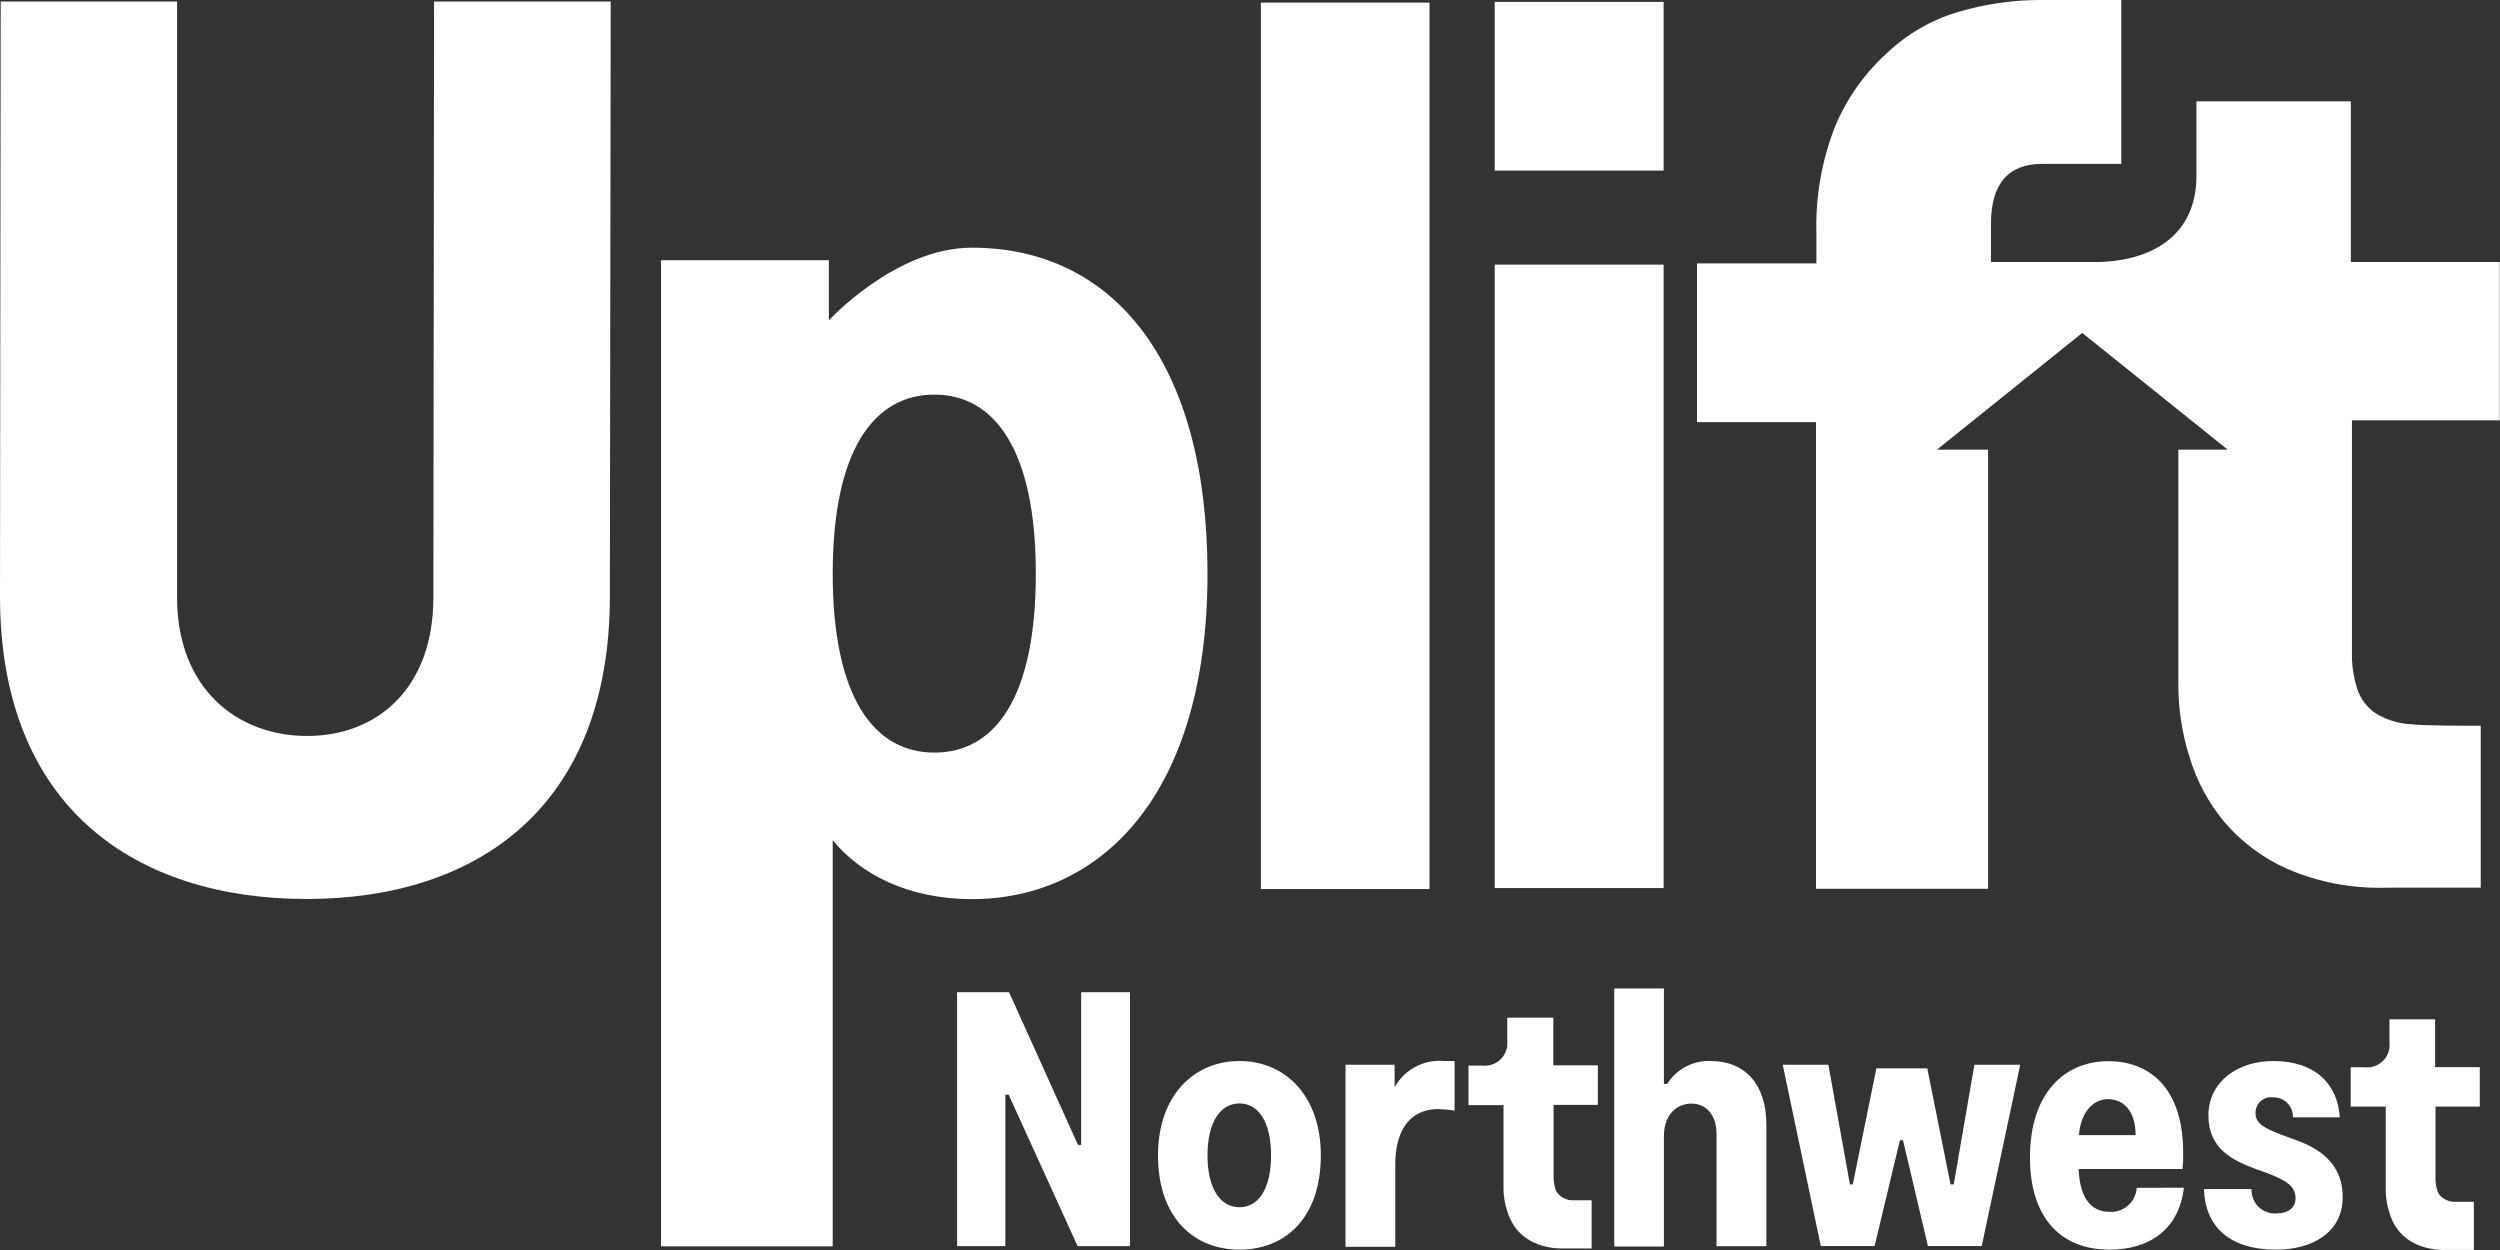
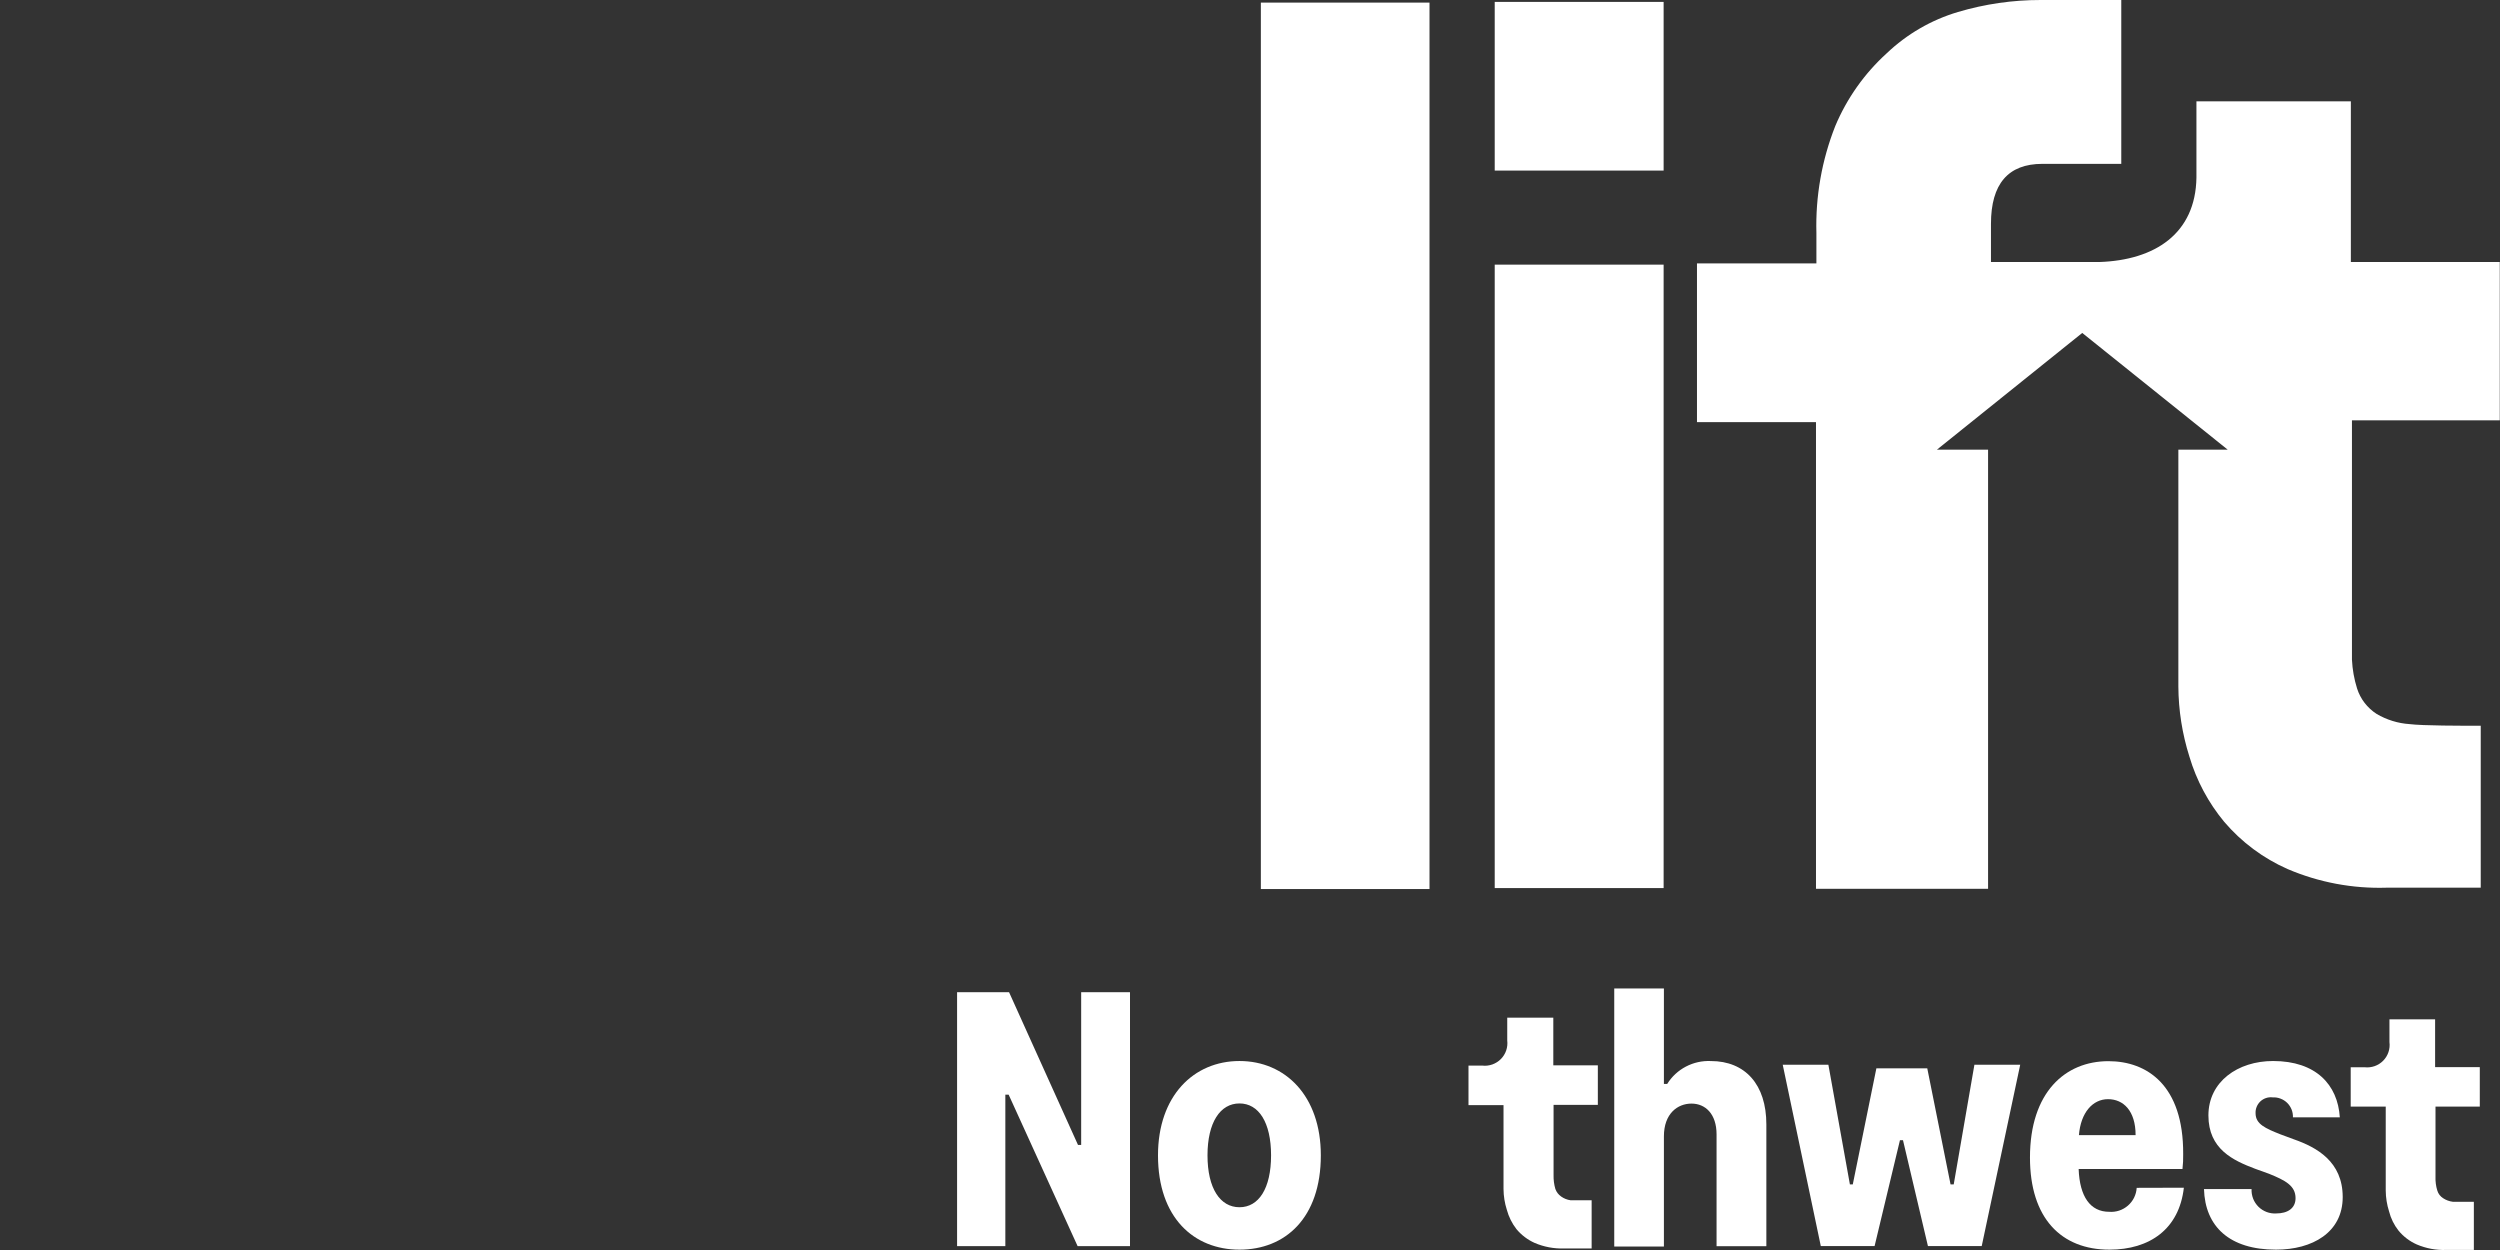
<svg xmlns="http://www.w3.org/2000/svg" width="96" height="48" viewBox="0 0 96 48" fill="none">
  <rect x="0" y="0" width="96" height="48" fill="#333333" stroke="none" />
  <path d="M57.397 6.55V0.073H63.883V6.55H57.397Z" fill="white" />
  <path d="M54.893 34.139H48.417V0.1H54.893V34.139Z" fill="white" />
  <path d="M57.397 34.102V10.162H63.883V34.102H57.397Z" fill="white" />
  <path d="M95.991 16.142V10.062H90.273V3.891H84.343C84.343 4.901 84.343 5.864 84.343 6.821C84.31 8.967 82.754 9.993 80.604 10.062C80.392 10.062 80.186 10.062 79.974 10.062H78.666H76.453V8.597C76.453 7.064 77.11 6.292 78.428 6.292H81.457V9.05263e-06H78.364C77.288 -0.001 76.218 0.154 75.187 0.46C74.162 0.765 73.224 1.309 72.45 2.046C71.596 2.822 70.921 3.775 70.475 4.838C69.958 6.146 69.711 7.545 69.75 8.951V10.115H65.164V16.211H69.734V34.13H76.342V17.268H74.377L79.958 12.785L85.545 17.268H83.649V26.357C83.654 27.272 83.797 28.181 84.073 29.054C84.344 29.969 84.798 30.819 85.407 31.555C86.073 32.337 86.907 32.959 87.847 33.373C89.047 33.885 90.345 34.129 91.65 34.087H95.26V27.869C94.525 27.869 93.026 27.869 92.528 27.806C92.081 27.776 91.648 27.642 91.263 27.415C90.906 27.186 90.639 26.84 90.511 26.436C90.399 26.078 90.333 25.707 90.315 25.331C90.315 22.54 90.315 20.504 90.315 17.66V16.142H95.991Z" fill="white" />
-   <path fill-rule="evenodd" clip-rule="evenodd" d="M37.319 34.526C42.227 34.526 46.368 30.581 46.368 22.026C46.368 13.841 42.709 9.511 37.319 9.511C34.386 9.511 31.828 12.303 31.828 12.303V9.992H25.384V47.86H31.976V32.263C33.035 33.563 34.867 34.526 37.319 34.526ZM35.879 15.153C38.187 15.153 39.776 17.268 39.776 22.026C39.776 26.817 38.193 28.9 35.879 28.9C33.565 28.9 31.976 26.785 31.976 22.026C31.976 17.268 33.57 15.153 35.879 15.153Z" fill="white" />
-   <path d="M23.419 22.889C23.419 31.042 18.278 34.521 11.771 34.521C5.263 34.521 0 31.063 0 22.889L0.027 0.059H6.799V22.937C6.799 26.437 9.102 28.261 11.792 28.261C14.482 28.261 16.642 26.437 16.642 22.937L16.668 0.059H23.451L23.419 22.889Z" fill="white" />
  <path d="M43.392 38.101V47.851H41.38L38.732 42.035H38.605V47.851H36.752V38.101H38.748L41.395 43.965H41.517V38.101H43.392Z" fill="white" />
  <path fill-rule="evenodd" clip-rule="evenodd" d="M47.596 40.743C45.838 40.743 44.467 42.081 44.467 44.365C44.467 46.76 45.844 47.987 47.596 47.987C49.349 47.987 50.72 46.776 50.72 44.365C50.72 42.081 49.354 40.743 47.596 40.743ZM47.596 42.372C48.332 42.372 48.809 43.096 48.809 44.365C48.809 45.634 48.337 46.358 47.596 46.358C46.855 46.358 46.368 45.634 46.368 44.365C46.368 43.096 46.86 42.372 47.596 42.372Z" fill="white" />
-   <path d="M51.668 40.886H53.553V41.753C53.737 41.417 54.017 41.142 54.357 40.962C54.696 40.783 55.081 40.707 55.464 40.743H55.856V42.647C55.653 42.614 55.447 42.594 55.242 42.589C53.971 42.589 53.579 43.646 53.579 44.704V47.876H51.668V40.886Z" fill="white" />
  <path d="M67.828 43.176V47.855H65.916V43.562C65.916 42.769 65.482 42.378 64.953 42.378C64.423 42.378 63.894 42.758 63.894 43.636V47.866H61.987V37.958H63.894V41.622H64.021C64.197 41.34 64.444 41.111 64.738 40.957C65.032 40.803 65.362 40.729 65.694 40.744C67.018 40.744 67.828 41.648 67.828 43.176Z" fill="white" />
  <path d="M68.457 40.887H70.21L71.036 45.481H71.147L72.053 41.024H74.007L74.901 45.481H75.023L75.817 40.887H77.576L76.098 47.85H74.033L73.075 43.784H72.958L71.984 47.85H69.919L68.457 40.887Z" fill="white" />
  <path fill-rule="evenodd" clip-rule="evenodd" d="M81.001 47.987C82.553 47.987 83.68 47.194 83.86 45.608L82.049 45.613C82.041 45.744 82.007 45.871 81.95 45.988C81.892 46.105 81.812 46.209 81.713 46.295C81.615 46.38 81.5 46.446 81.376 46.487C81.251 46.528 81.121 46.543 80.991 46.533C80.265 46.533 79.858 45.947 79.82 44.889H83.807C83.829 44.699 83.838 44.509 83.834 44.318C83.85 41.669 82.442 40.749 80.964 40.749C79.302 40.749 77.951 41.944 77.951 44.45C77.951 46.777 79.148 47.987 81.001 47.987ZM82.007 43.588H79.831C79.9 42.721 80.361 42.208 80.948 42.208C81.536 42.208 82.007 42.653 82.007 43.588Z" fill="white" />
  <path d="M84.633 45.66H86.46C86.454 45.786 86.475 45.911 86.52 46.028C86.565 46.145 86.636 46.251 86.725 46.34C86.814 46.428 86.921 46.496 87.039 46.541C87.157 46.585 87.283 46.604 87.408 46.596C87.842 46.596 88.149 46.401 88.149 46.009C88.149 45.533 87.758 45.327 87.133 45.074L86.603 44.883C85.751 44.561 84.803 44.127 84.803 42.832C84.803 41.536 85.931 40.743 87.287 40.743C88.927 40.743 89.769 41.647 89.849 42.906H88.049C88.052 42.803 88.035 42.701 87.997 42.605C87.959 42.51 87.901 42.423 87.829 42.351C87.755 42.279 87.668 42.223 87.572 42.187C87.476 42.15 87.373 42.134 87.27 42.139C87.185 42.129 87.099 42.137 87.017 42.164C86.936 42.191 86.861 42.235 86.799 42.293C86.737 42.352 86.688 42.423 86.656 42.502C86.624 42.582 86.609 42.667 86.614 42.752C86.614 43.17 87.005 43.334 87.562 43.556L88.091 43.752C88.96 44.058 89.96 44.603 89.96 45.967C89.96 47.331 88.79 47.987 87.398 47.987C85.613 47.987 84.675 47.099 84.633 45.66Z" fill="white" />
  <path d="M93.814 46.01C93.709 45.943 93.629 45.84 93.593 45.719C93.54 45.548 93.517 45.37 93.523 45.191V43.219V42.494H95.224V40.977H93.508V39.142H91.755C91.755 39.444 91.755 39.729 91.755 40.014C91.772 40.145 91.759 40.277 91.717 40.401C91.675 40.526 91.605 40.639 91.513 40.732C91.421 40.826 91.308 40.897 91.184 40.94C91.059 40.983 90.927 40.998 90.797 40.982H90.267V42.494H91.612V45.714C91.614 45.987 91.657 46.258 91.74 46.518C91.808 46.787 91.932 47.04 92.105 47.258C92.293 47.486 92.533 47.667 92.804 47.787C93.161 47.94 93.548 48.012 93.937 47.998H94.996V46.148C94.779 46.148 94.334 46.148 94.186 46.148C94.053 46.131 93.926 46.084 93.814 46.01Z" fill="white" />
  <path d="M59.949 45.947C59.846 45.876 59.768 45.774 59.726 45.657C59.676 45.485 59.653 45.306 59.657 45.128V43.156C59.657 42.928 59.657 42.685 59.657 42.426H61.357C61.357 41.897 61.357 41.437 61.357 40.908H59.647V39.079H57.878C57.878 39.38 57.878 39.666 57.878 39.952C57.894 40.081 57.88 40.213 57.838 40.337C57.796 40.461 57.726 40.574 57.634 40.667C57.542 40.76 57.429 40.831 57.306 40.875C57.182 40.919 57.05 40.934 56.92 40.919C56.729 40.919 56.586 40.919 56.39 40.919C56.39 41.448 56.39 41.924 56.39 42.437H57.735V45.657C57.737 45.928 57.78 46.197 57.862 46.455C57.935 46.725 58.061 46.979 58.233 47.2C58.423 47.427 58.662 47.608 58.932 47.729C59.288 47.881 59.673 47.953 60.06 47.941H61.119V46.09C60.902 46.09 60.457 46.09 60.309 46.09C60.179 46.072 60.056 46.023 59.949 45.947Z" fill="white" />
</svg>